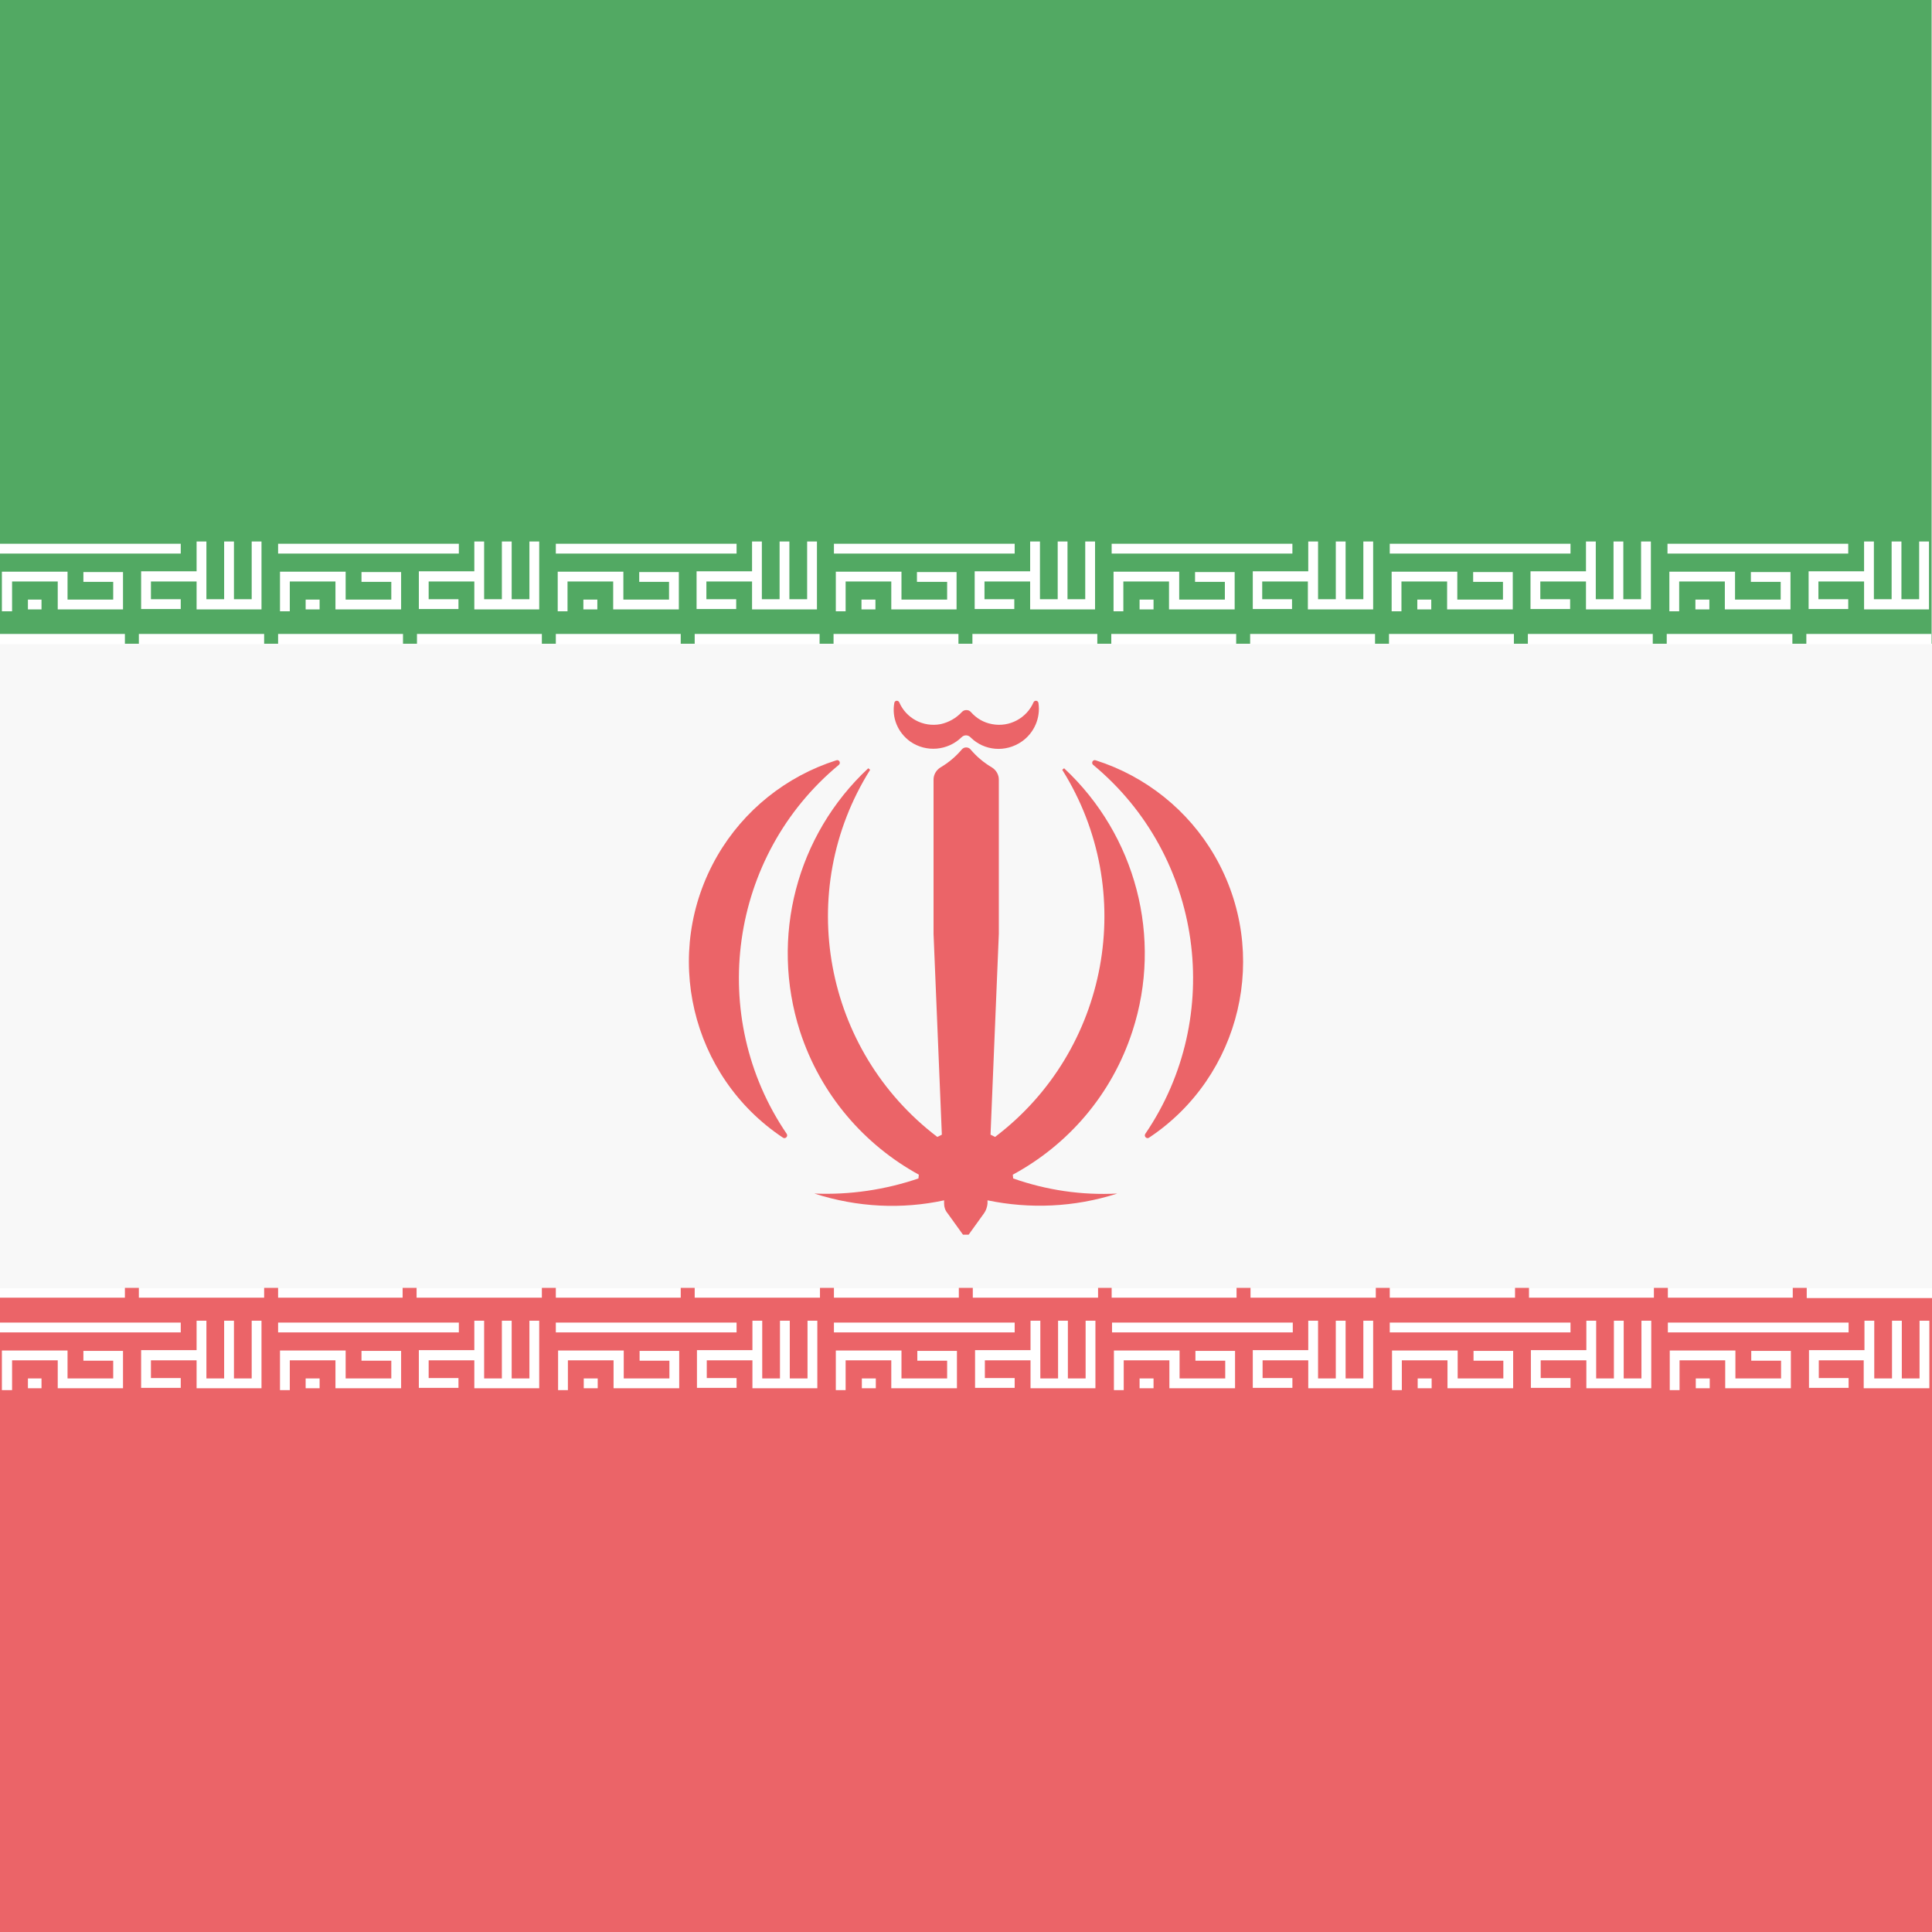
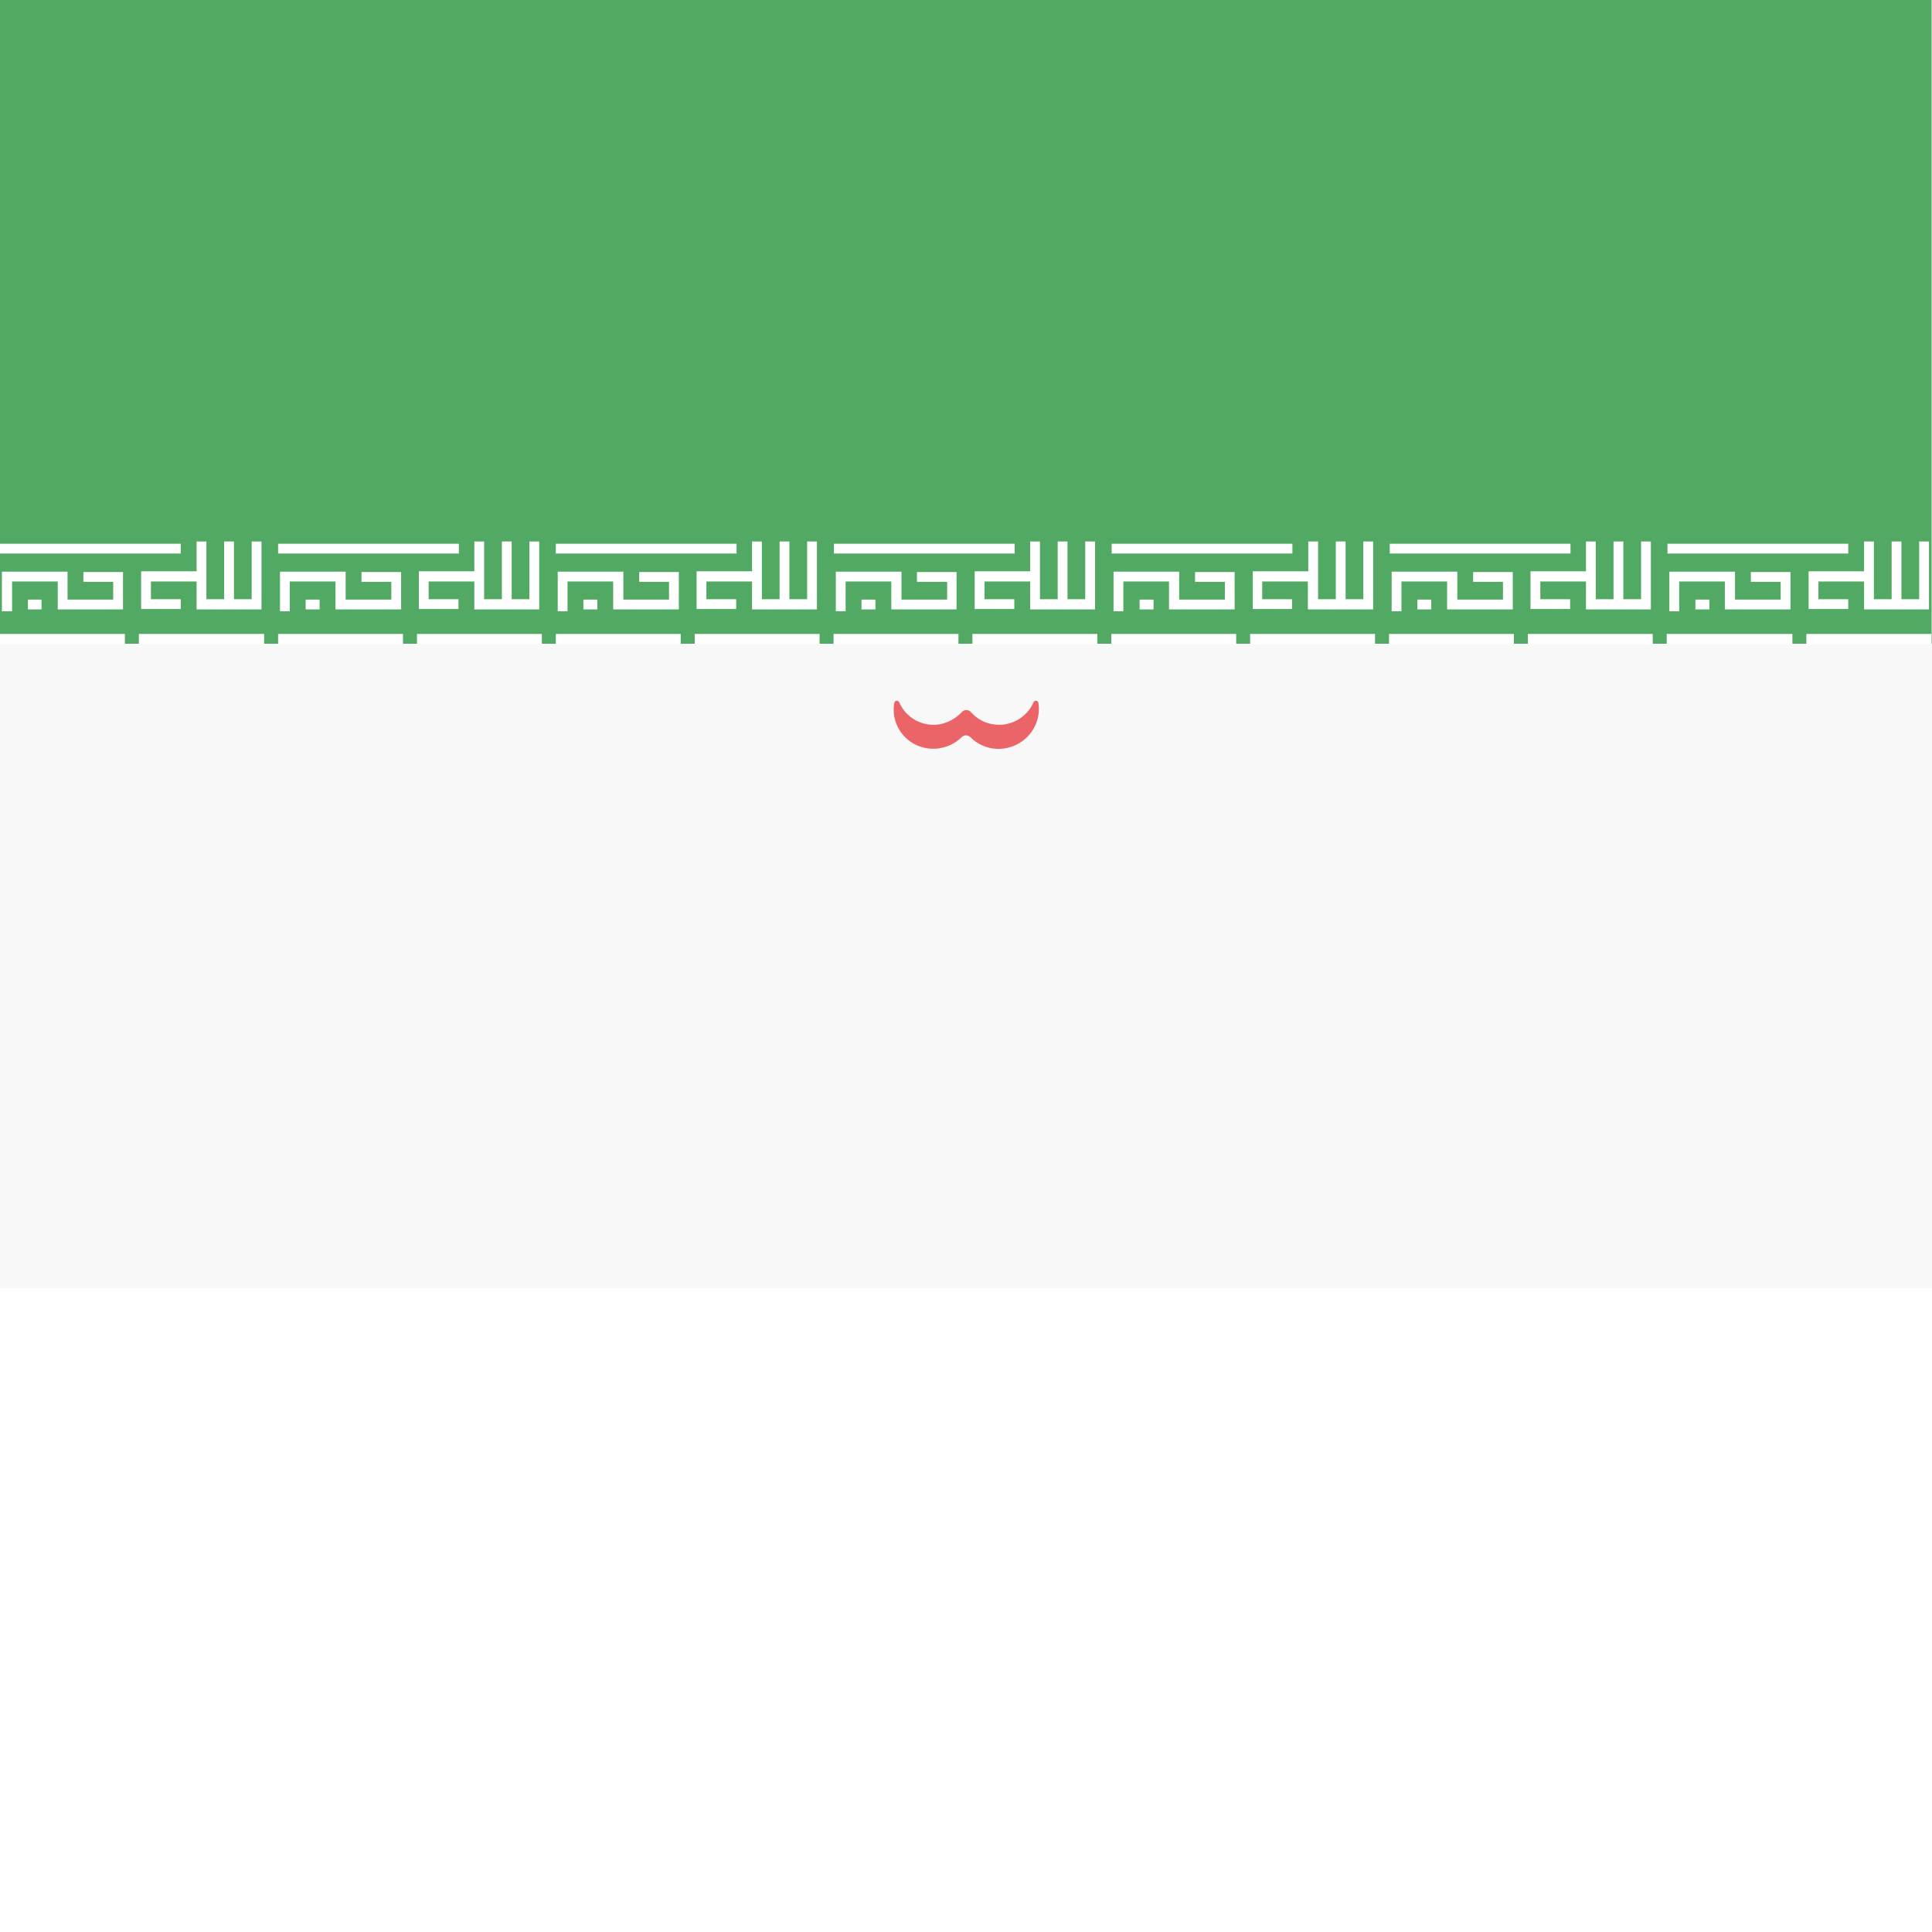
<svg xmlns="http://www.w3.org/2000/svg" version="1.1" class="flag-ir" x="0px" y="0px" viewBox="0 0 512 512" style="enable-background:new 0 0 512 512;" xml:space="preserve">
  <style type="text/css">
	.flag-ir .st0{fill:#FFFFFF;}
	.flag-ir .st1{fill:#F8F8F8;}
	.flag-ir .st2{fill:#EB6468;}
	.flag-ir .st3{fill:#52A963;}
</style>
  <g>
    <rect x="0" y="0" class="st0" width="512" height="512" />
    <rect x="0" y="170.7" class="st1" width="512" height="170.7" />
    <g>
-       <path class="st2" d="M300.1,273.3c8.1-24.8,0.9-52-18.1-69.7l-0.5,0.4c20.2,32.2,12.3,74.5-17.8,97.3l-1.2-0.6l2.2-53.2v-40.9    c0-1.3-0.7-2.5-1.8-3.2c-2.2-1.3-4.1-2.9-5.7-4.8c-0.6-0.7-1.7-0.7-2.3,0c-1.6,1.9-3.5,3.5-5.7,4.8c-1.1,0.7-1.8,1.9-1.8,3.2v40.9    l2.2,53.2l-1.2,0.6c-30.1-22.9-38-65.1-17.8-97.3l-0.5-0.4c-19,17.7-26.1,44.8-18.1,69.7c5.5,16.9,17.1,30.1,31.5,38l-0.1,1    c-8.8,3-18.2,4.4-27.6,4c11.5,3.7,23.3,4.2,34.4,1.8l0,0.9c0,0.9,0.3,1.8,0.9,2.5l4.1,5.7h1.5l4.1-5.7c0.5-0.7,0.8-1.6,0.9-2.5    l0-0.9c11.1,2.3,22.9,1.9,34.4-1.8c-9.4,0.5-18.8-0.9-27.6-4l-0.1-1C283,303.4,294.6,290.2,300.1,273.3z" />
      <path class="st2" d="M241.2,196.5c4.3,3,10,2.4,13.6-1.1c0.7-0.7,1.7-0.7,2.4,0c3.6,3.6,9.3,4.1,13.6,1.1c3.3-2.3,5-6.3,4.4-10.2    c-0.1-0.7-1-0.8-1.3-0.2c-1.8,4.2-6.4,6.7-11,5.8c-2.2-0.4-4.1-1.5-5.6-3.2c-0.6-0.7-1.8-0.7-2.4,0c-1.5,1.6-3.4,2.7-5.6,3.2    c-4.7,0.9-9.2-1.6-11-5.8c-0.3-0.6-1.2-0.5-1.3,0.2C236.3,190.2,237.9,194.1,241.2,196.5z" />
-       <path class="st2" d="M222.3,202.7c0.6-0.5,0.1-1.5-0.7-1.2c-13.2,4.2-24.5,13.2-31.5,25.3c-14.9,25.8-7,58.5,17.4,74.7    c0.6,0.4,1.4-0.3,1-1C187.3,269.4,193.2,226.8,222.3,202.7z" />
-       <path class="st2" d="M289.7,202.7c-0.6-0.5-0.1-1.5,0.7-1.2c13.2,4.2,24.5,13.2,31.5,25.3c14.9,25.8,7,58.5-17.4,74.7    c-0.6,0.4-1.4-0.3-1-1C324.7,269.4,318.8,226.8,289.7,202.7z" />
    </g>
    <path class="st3" d="M0,0v144.1h47.9v2.6H0V168h33.1v2.6h3.7V168H70v2.6h3.7V168h33.1v2.6h3.7V168h33.1v2.6h3.7V168h33.1v2.6h3.7   V168h33.1v2.6h3.7V168h33.1v2.6h3.7V168h33.1v2.6h3.7V168h33.1v2.6h3.7V168h33.1v2.6h3.7V168h33.1v2.6h3.7V168h33.1v2.6h3.7V168   H475v2.6h3.7V168h33.1v2.6h0.1V0H0z M11,161.5H7.4v-2.6H11V161.5z M32.6,161.5H15.3v-7.4H3.2v7.9H0.5v-10.5h17.4v7.4H30v-4.7h-7.9   v-2.6h10.5V161.5z M69.4,161.5H52.1v-7.4H40v4.7h7.9v2.6H37.4v-10h14.7v-7.9h2.6v15.3h4.7v-15.3h2.6v15.3h4.7v-15.3h2.6V161.5z    M84.7,161.5H81v-2.6h3.7V161.5z M106.3,161.5H88.9v-7.4H76.8v7.9h-2.6v-10.5h17.4v7.4h12.1v-4.7h-7.9v-2.6h10.5V161.5z    M73.7,146.7v-2.6h47.9v2.6H73.7z M143.1,161.5h-17.4v-7.4h-12.1v4.7h7.9v2.6H111v-10h14.7v-7.9h2.6v15.3h4.7v-15.3h2.6v15.3h4.7   v-15.3h2.6V161.5z M158.3,161.5h-3.7v-2.6h3.7V161.5z M179.9,161.5h-17.4v-7.4h-12.1v7.9h-2.6v-10.5h17.4v7.4h12.1v-4.7h-7.9v-2.6   h10.5V161.5z M147.3,146.7v-2.6h47.9v2.6H147.3z M216.7,161.5h-17.4v-7.4h-12.1v4.7h7.9v2.6h-10.5v-10h14.7v-7.9h2.6v15.3h4.7   v-15.3h2.6v15.3h4.7v-15.3h2.6V161.5z M232,161.5h-3.7v-2.6h3.7V161.5z M253.6,161.5h-17.4v-7.4h-12.1v7.9h-2.6v-10.5h17.4v7.4   h12.1v-4.7H243v-2.6h10.5V161.5z M221,146.7v-2.6h47.9v2.6H221z M290.4,161.5H273v-7.4h-12.1v4.7h7.9v2.6h-10.5v-10H273v-7.9h2.6   v15.3h4.7v-15.3h2.6v15.3h4.7v-15.3h2.6V161.5z M305.7,161.5H302v-2.6h3.7V161.5z M327.2,161.5h-17.4v-7.4h-12.1v7.9h-2.6v-10.5   h17.4v7.4h12.1v-4.7h-7.9v-2.6h10.5V161.5z M294.6,146.7v-2.6h47.9v2.6H294.6z M364,161.5h-17.4v-7.4h-12.1v4.7h7.9v2.6H332v-10   h14.7v-7.9h2.6v15.3h4.7v-15.3h2.6v15.3h4.7v-15.3h2.6V161.5z M379.3,161.5h-3.7v-2.6h3.7V161.5z M400.9,161.5h-17.4v-7.4h-12.1   v7.9h-2.6v-10.5h17.4v7.4h12.1v-4.7h-7.9v-2.6h10.5V161.5z M368.3,146.7v-2.6h47.9v2.6H368.3z M437.7,161.5h-17.4v-7.4h-12.1v4.7   h7.9v2.6h-10.5v-10h14.7v-7.9h2.6v15.3h4.7v-15.3h2.6v15.3h4.7v-15.3h2.6V161.5z M453,161.5h-3.7v-2.6h3.7V161.5z M474.5,161.5   h-17.4v-7.4h-12.1v7.9h-2.6v-10.5h17.4v7.4h12.1v-4.7H464v-2.6h10.5V161.5z M441.9,146.7v-2.6h47.9v2.6H441.9z M511.3,161.5H494   v-7.4h-12.1v4.7h7.9v2.6h-10.5v-10H494v-7.9h2.6v15.3h4.7v-15.3h2.6v15.3h4.7v-15.3h2.6V161.5z" />
-     <path class="st2" d="M478.8,341.3h-3.7v2.6H442v-2.6h-3.7v2.6h-33.1v-2.6h-3.7v2.6h-33.2v-2.6h-3.7v2.6h-33.2v-2.6h-3.7v2.6h-33.1   v-2.6H291v2.6h-33.2v-2.6h-3.7v2.6H221v-2.6h-3.7v2.6h-33.2v-2.6h-3.7v2.6h-33.1v-2.6h-3.7v2.6h-33.2v-2.6h-3.7v2.6H73.7v-2.6H70   v2.6H36.8v-2.6h-3.7v2.6H0v6.6h47.9v2.6H0V512h512V344h-33.2V341.3z M11,367.9H7.4v-2.6H11V367.9z M32.6,367.9H15.3v-7.4H3.2v7.9   H0.5v-10.5h17.4v7.4H30v-4.7h-7.9v-2.6h10.5V367.9z M69.5,367.9H52.1v-7.4H40v4.7h7.9v2.6H37.4v-10h14.7V350h2.6v15.3h4.7V350h2.6   v15.3h4.7V350h2.6V367.9z M73.7,350.5h47.9v2.6H73.7V350.5z M84.7,367.9H81v-2.6h3.7V367.9z M106.3,367.9H88.9v-7.4H76.8v7.9h-2.6   v-10.5h17.4v7.4h12.1v-4.7h-7.9v-2.6h10.5V367.9z M143.1,367.9h-17.4v-7.4h-12.1v4.7h7.9v2.6H111v-10h14.7V350h2.6v15.3h4.7V350   h2.6v15.3h4.7V350h2.6V367.9z M147.3,350.5h47.9v2.6h-47.9V350.5z M158.4,367.9h-3.7v-2.6h3.7V367.9z M180,367.9h-17.4v-7.4h-12.1   v7.9h-2.6v-10.5h17.4v7.4h12.1v-4.7h-7.9v-2.6H180V367.9z M216.8,367.9h-17.4v-7.4h-12.1v4.7h7.9v2.6h-10.5v-10h14.7V350h2.6v15.3   h4.7V350h2.6v15.3h4.7V350h2.6V367.9z M221,350.5h47.9v2.6H221V350.5z M232.1,367.9h-3.7v-2.6h3.7V367.9z M253.6,367.9h-17.4v-7.4   h-12.1v7.9h-2.6v-10.5h17.4v7.4H251v-4.7h-7.9v-2.6h10.5V367.9z M290.5,367.9h-17.4v-7.4H261v4.7h7.9v2.6h-10.5v-10h14.7V350h2.6   v15.3h4.7V350h2.6v15.3h4.7V350h2.6V367.9z M294.7,350.5h47.9v2.6h-47.9V350.5z M305.7,367.9H302v-2.6h3.7V367.9z M327.3,367.9   h-17.4v-7.4h-12.1v7.9h-2.6v-10.5h17.4v7.4h12.1v-4.7h-7.9v-2.6h10.5V367.9z M364.1,367.9h-17.4v-7.4h-12.1v4.7h7.9v2.6H332v-10   h14.7V350h2.6v15.3h4.7V350h2.6v15.3h4.7V350h2.6V367.9z M368.3,350.5h47.9v2.6h-47.9V350.5z M379.4,367.9h-3.7v-2.6h3.7V367.9z    M401,367.9h-17.4v-7.4h-12.1v7.9h-2.6v-10.5h17.4v7.4h12.1v-4.7h-7.9v-2.6H401V367.9z M437.8,367.9h-17.4v-7.4h-12.1v4.7h7.9v2.6   h-10.5v-10h14.7V350h2.6v15.3h4.7V350h2.6v15.3h4.7V350h2.6V367.9z M453.1,367.9h-3.7v-2.6h3.7V367.9z M474.6,367.9h-17.4v-7.4   h-12.1v7.9h-2.6v-10.5h17.4v7.4H472v-4.7h-7.9v-2.6h10.5V367.9z M494.1,350h2.6v15.3h4.7V350h2.6v15.3h4.7V350h2.6v17.9h-17.4v-7.4   H482v4.7h7.9v2.6h-10.5v-10h14.7V350z M489.9,350.5v2.6H442v-2.6H489.9z" />
  </g>
</svg>